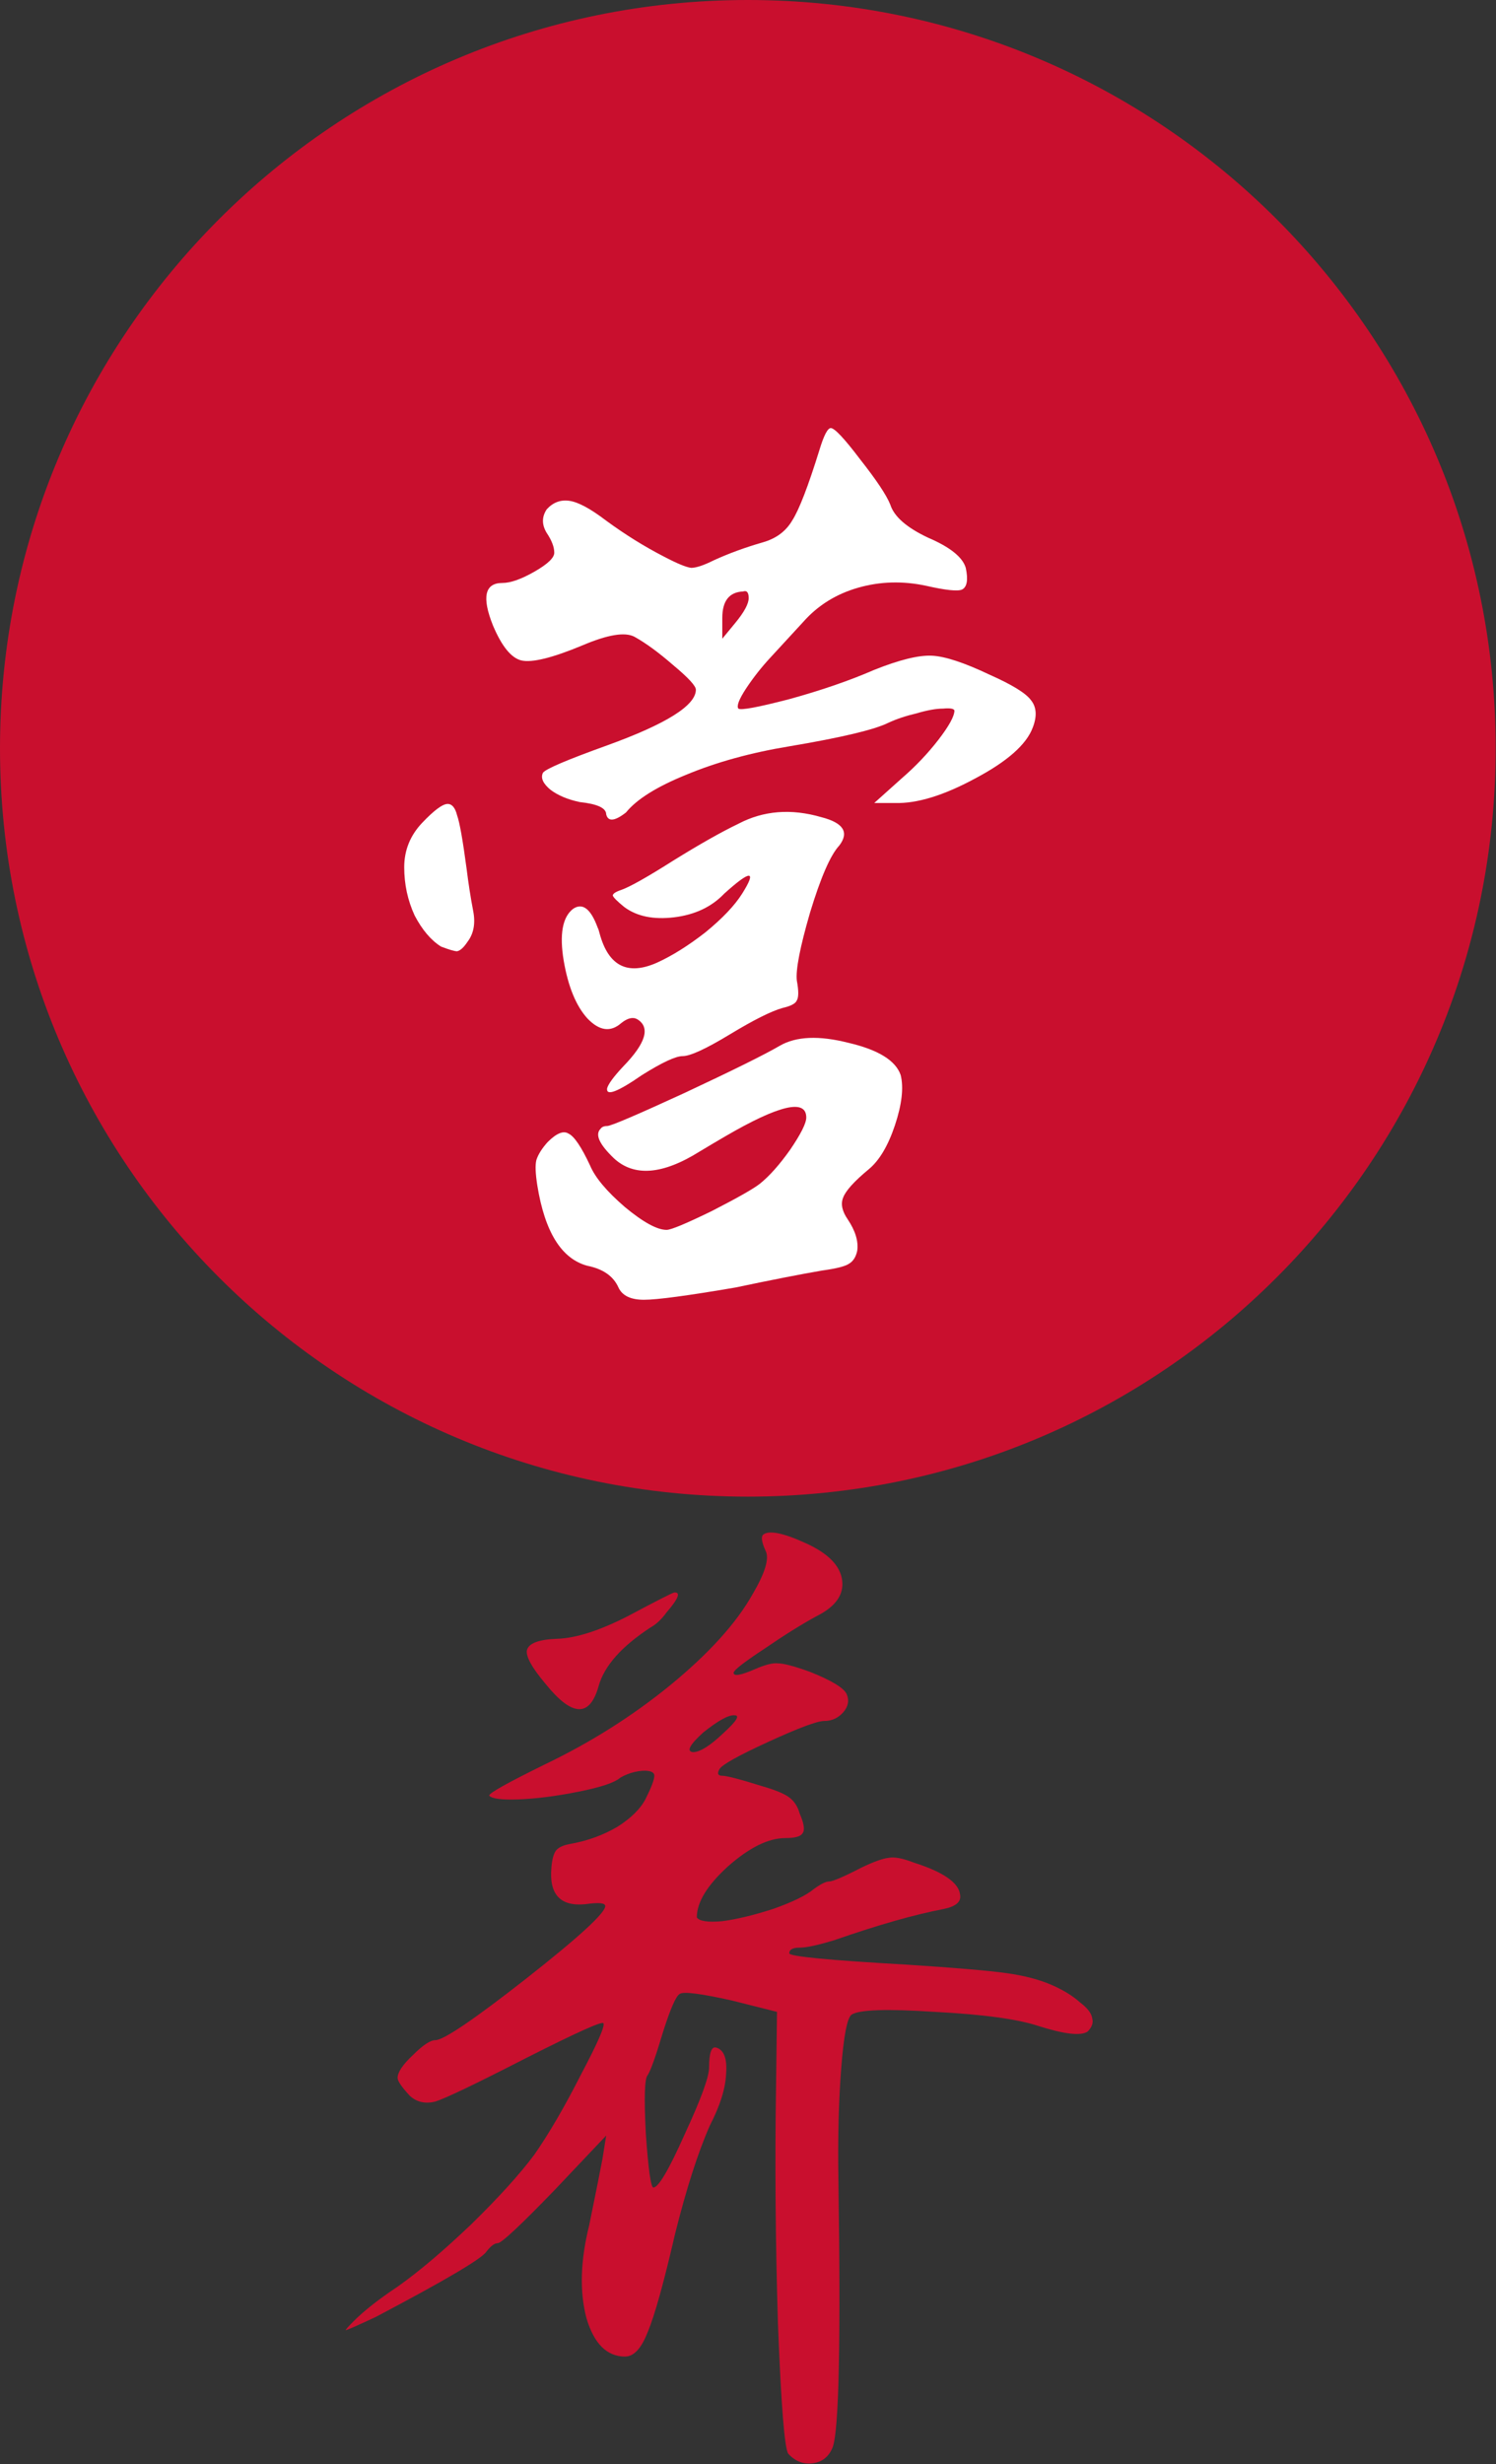
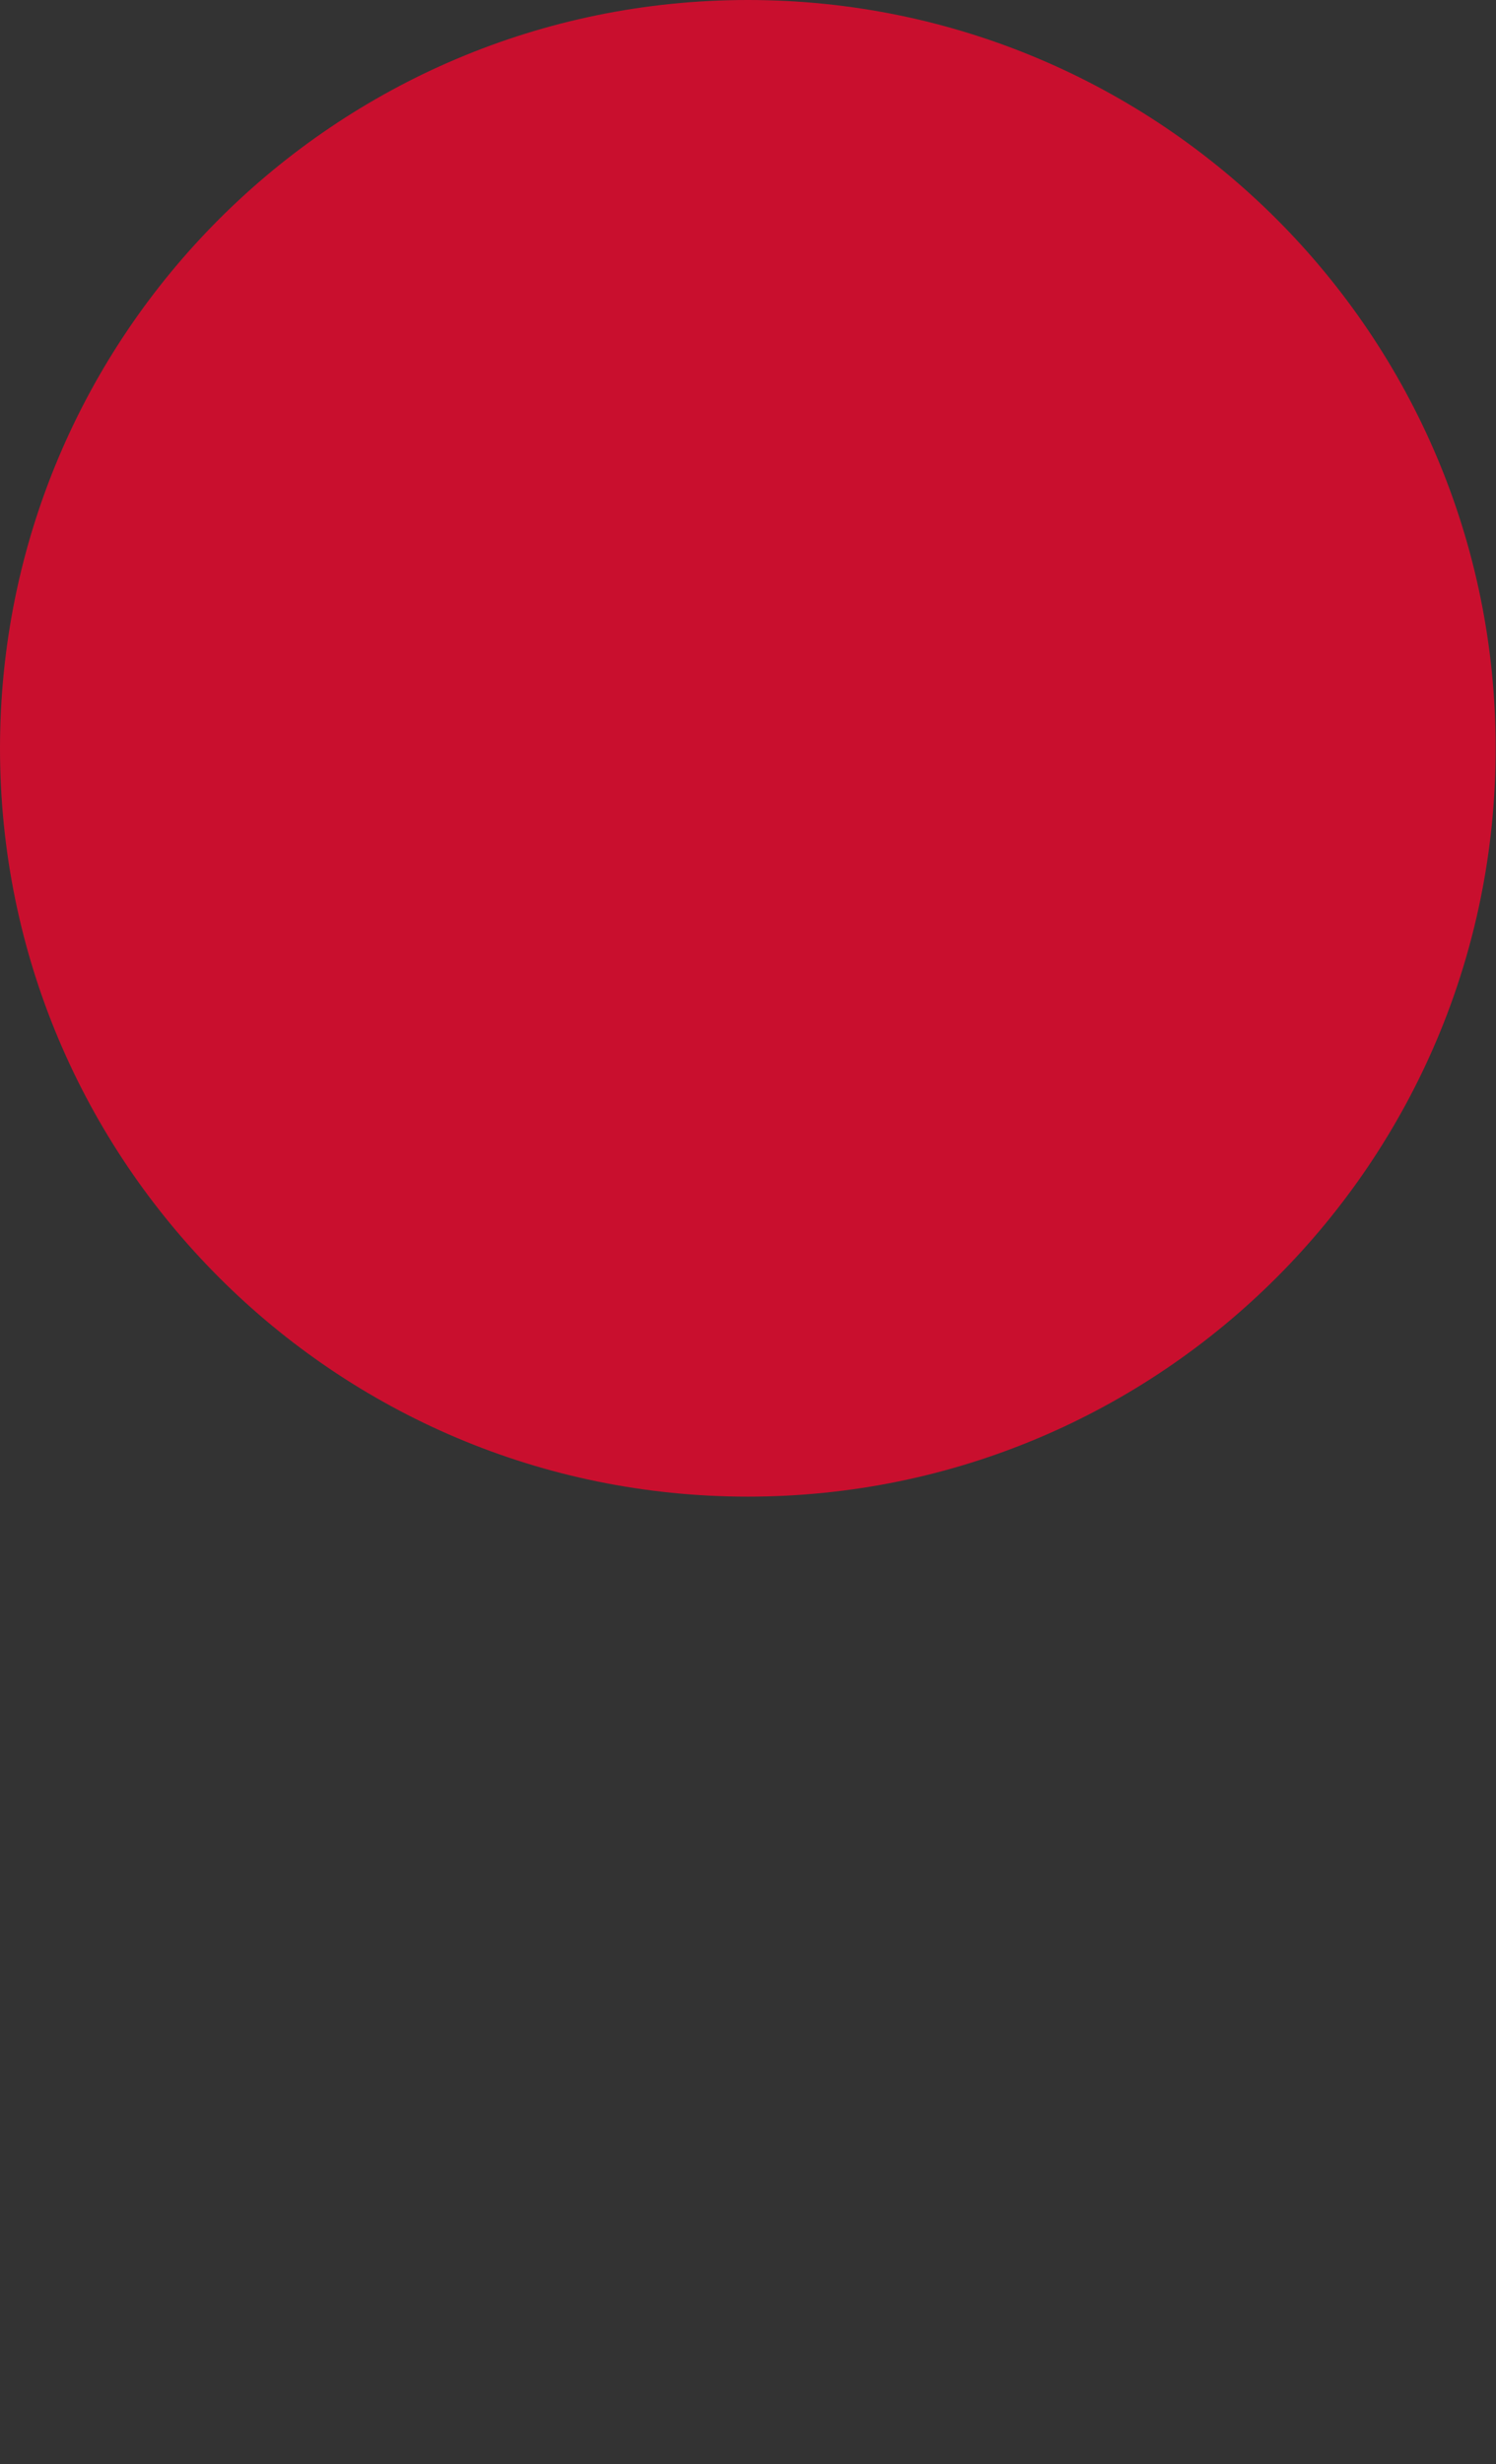
<svg xmlns="http://www.w3.org/2000/svg" viewBox="0 0 31.695 52.172" fill="none">
  <rect x="0" y="0" width="31.695" height="52.172" fill="#333333" stroke="none" />
  <path d="M0 15.844C0 7.094 7.094 0 15.844 0C24.595 0 31.688 7.094 31.688 15.844C31.688 24.595 24.595 31.688 15.844 31.688C7.094 31.688 0 24.595 0 15.844Z" fill="#C90F2E" />
-   <path d="M16.522 22.141C16.869 21.941 17.355 21.921 17.982 22.081C18.609 22.228 18.975 22.454 19.082 22.761C19.148 23.028 19.108 23.381 18.962 23.821C18.815 24.261 18.629 24.574 18.402 24.76C18.095 25.014 17.915 25.214 17.862 25.36C17.809 25.494 17.842 25.647 17.962 25.82C18.122 26.06 18.189 26.28 18.162 26.48C18.135 26.613 18.075 26.707 17.982 26.76C17.902 26.813 17.715 26.86 17.422 26.9C16.956 26.98 16.342 27.1 15.583 27.26C14.569 27.433 13.923 27.52 13.643 27.52C13.363 27.52 13.183 27.433 13.103 27.26C12.996 27.02 12.777 26.867 12.443 26.8C11.897 26.653 11.543 26.087 11.384 25.1C11.344 24.847 11.337 24.667 11.364 24.56C11.403 24.441 11.483 24.314 11.603 24.181C11.79 23.994 11.937 23.934 12.043 24.001C12.163 24.054 12.317 24.281 12.503 24.68C12.61 24.934 12.856 25.227 13.243 25.56C13.63 25.88 13.923 26.04 14.123 26.04C14.216 26.04 14.536 25.907 15.083 25.64C15.629 25.36 15.969 25.167 16.102 25.061C16.302 24.9 16.516 24.66 16.742 24.341C16.969 24.007 17.082 23.781 17.082 23.661C17.082 23.261 16.509 23.394 15.363 24.061C15.203 24.154 15.023 24.261 14.823 24.381C14.036 24.874 13.43 24.92 13.003 24.521C12.697 24.227 12.603 24.021 12.723 23.901C12.75 23.861 12.797 23.841 12.863 23.841C12.943 23.841 13.49 23.607 14.503 23.141C15.529 22.661 16.202 22.328 16.522 22.141ZM15.643 17.442C16.176 17.162 16.762 17.116 17.402 17.302C17.869 17.422 17.995 17.622 17.782 17.902C17.595 18.102 17.389 18.575 17.162 19.322C16.949 20.055 16.856 20.535 16.882 20.761C16.922 20.975 16.922 21.115 16.882 21.181C16.856 21.248 16.756 21.301 16.582 21.341C16.342 21.408 15.969 21.595 15.463 21.901C14.956 22.208 14.623 22.361 14.463 22.361C14.316 22.361 14.03 22.494 13.603 22.761C13.083 23.121 12.837 23.214 12.863 23.041C12.89 22.948 13.003 22.794 13.203 22.581C13.683 22.088 13.783 21.754 13.503 21.581C13.41 21.528 13.296 21.555 13.163 21.661C12.936 21.861 12.697 21.828 12.443 21.561C12.203 21.295 12.037 20.888 11.943 20.341C11.85 19.782 11.917 19.415 12.143 19.242C12.343 19.108 12.517 19.242 12.663 19.642C12.677 19.668 12.69 19.708 12.703 19.762C12.89 20.455 13.296 20.661 13.923 20.381C14.243 20.235 14.583 20.022 14.943 19.742C15.303 19.448 15.563 19.175 15.723 18.922C15.882 18.669 15.929 18.542 15.862 18.542C15.796 18.542 15.623 18.669 15.343 18.922C15.076 19.202 14.723 19.368 14.283 19.422C13.843 19.475 13.49 19.402 13.223 19.202C13.076 19.082 12.996 19.002 12.983 18.962C12.983 18.922 13.043 18.882 13.163 18.842C13.35 18.775 13.716 18.569 14.263 18.222C14.823 17.875 15.283 17.615 15.643 17.442ZM9.484 17.022C9.577 17.022 9.644 17.102 9.684 17.262C9.737 17.409 9.804 17.782 9.884 18.382C9.924 18.702 9.97 19.002 10.024 19.282C10.077 19.548 10.037 19.768 9.904 19.942C9.824 20.062 9.751 20.128 9.684 20.141C9.631 20.141 9.517 20.108 9.344 20.042C9.131 19.908 8.944 19.688 8.784 19.382C8.637 19.062 8.564 18.722 8.564 18.362C8.564 18.002 8.691 17.689 8.944 17.422C9.197 17.156 9.377 17.022 9.484 17.022ZM17.362 9.524C17.455 9.217 17.535 9.064 17.602 9.064C17.682 9.064 17.889 9.284 18.222 9.724C18.569 10.164 18.782 10.484 18.862 10.684C18.942 10.937 19.208 11.17 19.662 11.384C20.128 11.583 20.395 11.797 20.461 12.023C20.515 12.277 20.488 12.43 20.381 12.483C20.288 12.523 20.035 12.497 19.622 12.403C19.128 12.297 18.649 12.31 18.182 12.443C17.715 12.577 17.329 12.817 17.022 13.163L16.322 13.923C16.136 14.123 15.962 14.343 15.803 14.583C15.656 14.809 15.603 14.949 15.643 15.003C15.696 15.043 16.056 14.976 16.722 14.803C17.402 14.616 18.002 14.409 18.522 14.183C19.055 13.97 19.462 13.87 19.742 13.883C20.022 13.896 20.428 14.03 20.961 14.283C21.441 14.496 21.734 14.676 21.841 14.823C21.961 14.969 21.974 15.163 21.881 15.403C21.748 15.763 21.341 16.122 20.661 16.482C19.995 16.842 19.428 17.016 18.962 17.002H18.522L19.102 16.482C19.395 16.229 19.655 15.956 19.882 15.663C20.108 15.369 20.221 15.163 20.221 15.043C20.208 15.003 20.128 14.989 19.982 15.003C19.835 15.003 19.648 15.036 19.422 15.103C19.195 15.156 18.995 15.223 18.822 15.303C18.529 15.449 17.829 15.616 16.722 15.802C15.909 15.936 15.183 16.136 14.543 16.402C13.916 16.656 13.49 16.922 13.263 17.202C13.023 17.389 12.883 17.402 12.843 17.242C12.843 17.109 12.657 17.022 12.283 16.982C12.03 16.929 11.823 16.842 11.663 16.722C11.503 16.589 11.45 16.469 11.503 16.362C11.557 16.282 12.01 16.089 12.863 15.782C14.116 15.329 14.743 14.936 14.743 14.603C14.743 14.523 14.583 14.349 14.263 14.083C13.956 13.816 13.683 13.616 13.443 13.483C13.243 13.376 12.877 13.436 12.343 13.663C11.703 13.93 11.27 14.036 11.044 13.983C10.83 13.93 10.63 13.683 10.444 13.243C10.204 12.643 10.27 12.343 10.644 12.343C10.817 12.343 11.044 12.263 11.324 12.103C11.603 11.943 11.743 11.81 11.743 11.703C11.743 11.583 11.69 11.443 11.583 11.284C11.477 11.11 11.477 10.944 11.583 10.784C11.717 10.637 11.877 10.577 12.063 10.604C12.25 10.63 12.51 10.77 12.843 11.024C13.243 11.317 13.65 11.57 14.063 11.783C14.343 11.93 14.536 12.01 14.643 12.023C14.749 12.023 14.909 11.97 15.123 11.863C15.443 11.717 15.789 11.59 16.162 11.483C16.442 11.403 16.649 11.25 16.782 11.024C16.929 10.797 17.122 10.297 17.362 9.524ZM15.743 12.523C15.449 12.537 15.303 12.723 15.303 13.083V13.523L15.583 13.183C15.769 12.956 15.862 12.783 15.862 12.663C15.862 12.543 15.822 12.497 15.743 12.523Z" fill="white" />
-   <path d="M14.283 33.718C14.429 33.705 14.376 33.845 14.123 34.138C14.016 34.285 13.903 34.392 13.783 34.458C13.17 34.858 12.803 35.271 12.683 35.698C12.497 36.365 12.123 36.351 11.563 35.658C11.27 35.311 11.137 35.071 11.164 34.938C11.204 34.791 11.417 34.712 11.803 34.698C12.203 34.685 12.703 34.525 13.303 34.218C13.903 33.898 14.23 33.732 14.283 33.718ZM16.162 32.499C16.282 32.392 16.589 32.452 17.082 32.679C17.549 32.892 17.802 33.152 17.842 33.459C17.882 33.765 17.702 34.018 17.302 34.218C16.982 34.392 16.609 34.625 16.182 34.918C15.756 35.198 15.543 35.365 15.543 35.418C15.543 35.498 15.696 35.471 16.002 35.338C16.216 35.245 16.376 35.205 16.482 35.218C16.602 35.218 16.829 35.278 17.162 35.398C17.629 35.585 17.889 35.745 17.942 35.878C17.995 36.011 17.969 36.138 17.862 36.258C17.755 36.378 17.622 36.438 17.462 36.438C17.315 36.438 16.922 36.584 16.282 36.878C15.643 37.171 15.296 37.364 15.243 37.458C15.189 37.551 15.209 37.598 15.303 37.598C15.396 37.598 15.676 37.671 16.142 37.817C16.422 37.897 16.616 37.977 16.722 38.057C16.829 38.137 16.902 38.251 16.942 38.397C17.036 38.611 17.056 38.751 17.002 38.817C16.962 38.884 16.842 38.917 16.642 38.917C16.282 38.917 15.876 39.117 15.423 39.517C14.983 39.917 14.763 40.277 14.763 40.597C14.816 40.677 14.996 40.704 15.303 40.677C15.609 40.637 15.969 40.55 16.382 40.417C16.796 40.27 17.082 40.13 17.242 39.997C17.389 39.89 17.495 39.837 17.562 39.837C17.642 39.837 17.875 39.737 18.262 39.537C18.515 39.417 18.702 39.35 18.822 39.337C18.942 39.31 19.122 39.344 19.362 39.437C19.988 39.637 20.315 39.864 20.341 40.117C20.368 40.264 20.255 40.364 20.002 40.417C19.375 40.537 18.602 40.757 17.682 41.077C17.335 41.183 17.089 41.237 16.942 41.237C16.796 41.237 16.722 41.277 16.722 41.357C16.722 41.423 17.549 41.503 19.202 41.597C20.228 41.663 20.935 41.723 21.321 41.777C21.708 41.83 22.034 41.917 22.301 42.036C22.541 42.143 22.734 42.263 22.881 42.396C23.041 42.516 23.127 42.63 23.141 42.736C23.167 42.83 23.134 42.923 23.041 43.016C22.894 43.11 22.548 43.07 22.001 42.896C21.561 42.75 20.828 42.65 19.802 42.597C18.788 42.53 18.202 42.55 18.042 42.656C17.949 42.723 17.875 43.103 17.822 43.796C17.769 44.476 17.749 45.249 17.762 46.116C17.815 49.555 17.775 51.454 17.642 51.814C17.562 52.014 17.422 52.128 17.222 52.154C17.022 52.181 16.849 52.114 16.702 51.954C16.622 51.848 16.549 50.928 16.482 49.195C16.429 47.462 16.416 45.782 16.442 44.156L16.462 42.597L15.503 42.356C14.849 42.21 14.483 42.163 14.403 42.216C14.323 42.257 14.203 42.53 14.043 43.036C13.896 43.529 13.79 43.829 13.723 43.936C13.656 44.003 13.643 44.416 13.683 45.176C13.736 45.936 13.79 46.316 13.843 46.316C13.95 46.316 14.17 45.942 14.503 45.196C14.849 44.449 15.023 43.976 15.023 43.776C15.023 43.456 15.076 43.316 15.183 43.356C15.343 43.41 15.409 43.596 15.383 43.916C15.369 44.223 15.256 44.583 15.043 44.996C14.789 45.569 14.543 46.336 14.303 47.295C14.063 48.335 13.87 49.028 13.723 49.375C13.59 49.721 13.43 49.895 13.243 49.895C12.856 49.895 12.583 49.621 12.423 49.075C12.277 48.515 12.297 47.862 12.483 47.115C12.603 46.529 12.697 46.062 12.763 45.716L12.843 45.216L11.763 46.356C11.03 47.115 10.624 47.495 10.544 47.495C10.477 47.495 10.397 47.555 10.304 47.675C10.21 47.822 9.431 48.282 7.964 49.055C7.538 49.255 7.324 49.348 7.324 49.335C7.324 49.322 7.384 49.255 7.504 49.135C7.718 48.922 8.024 48.682 8.424 48.415C8.877 48.095 9.397 47.655 9.984 47.095C10.57 46.522 11.017 46.029 11.324 45.616C11.63 45.176 11.957 44.616 12.303 43.936C12.663 43.256 12.823 42.89 12.783 42.836C12.743 42.796 12.197 43.043 11.144 43.576C10.077 44.123 9.437 44.429 9.224 44.496C9.011 44.549 8.831 44.509 8.684 44.376C8.511 44.189 8.424 44.063 8.424 43.996C8.424 43.876 8.531 43.716 8.744 43.516C8.957 43.303 9.117 43.196 9.224 43.196C9.397 43.196 10.037 42.763 11.144 41.896C12.263 41.017 12.823 40.504 12.823 40.357C12.823 40.29 12.683 40.277 12.403 40.317C11.87 40.37 11.63 40.11 11.683 39.537C11.697 39.364 11.73 39.244 11.783 39.177C11.837 39.111 11.943 39.064 12.103 39.037C12.463 38.971 12.79 38.85 13.083 38.677C13.376 38.491 13.576 38.291 13.683 38.078C13.803 37.837 13.863 37.677 13.863 37.598C13.863 37.544 13.823 37.511 13.743 37.498C13.663 37.484 13.563 37.491 13.443 37.518C13.336 37.544 13.236 37.584 13.143 37.638C13.023 37.744 12.723 37.844 12.243 37.938C11.777 38.031 11.357 38.084 10.984 38.098C10.624 38.111 10.417 38.084 10.364 38.017C10.364 37.964 10.757 37.744 11.543 37.358C12.517 36.891 13.403 36.331 14.203 35.678C15.016 35.011 15.596 34.372 15.942 33.759C16.209 33.305 16.302 32.999 16.222 32.839C16.142 32.665 16.122 32.552 16.162 32.499ZM15.323 36.698C15.603 36.444 15.683 36.318 15.563 36.318C15.443 36.305 15.223 36.424 14.903 36.678C14.609 36.944 14.536 37.084 14.683 37.098C14.829 37.098 15.043 36.964 15.323 36.698Z" fill="#C90F2E" />
</svg>